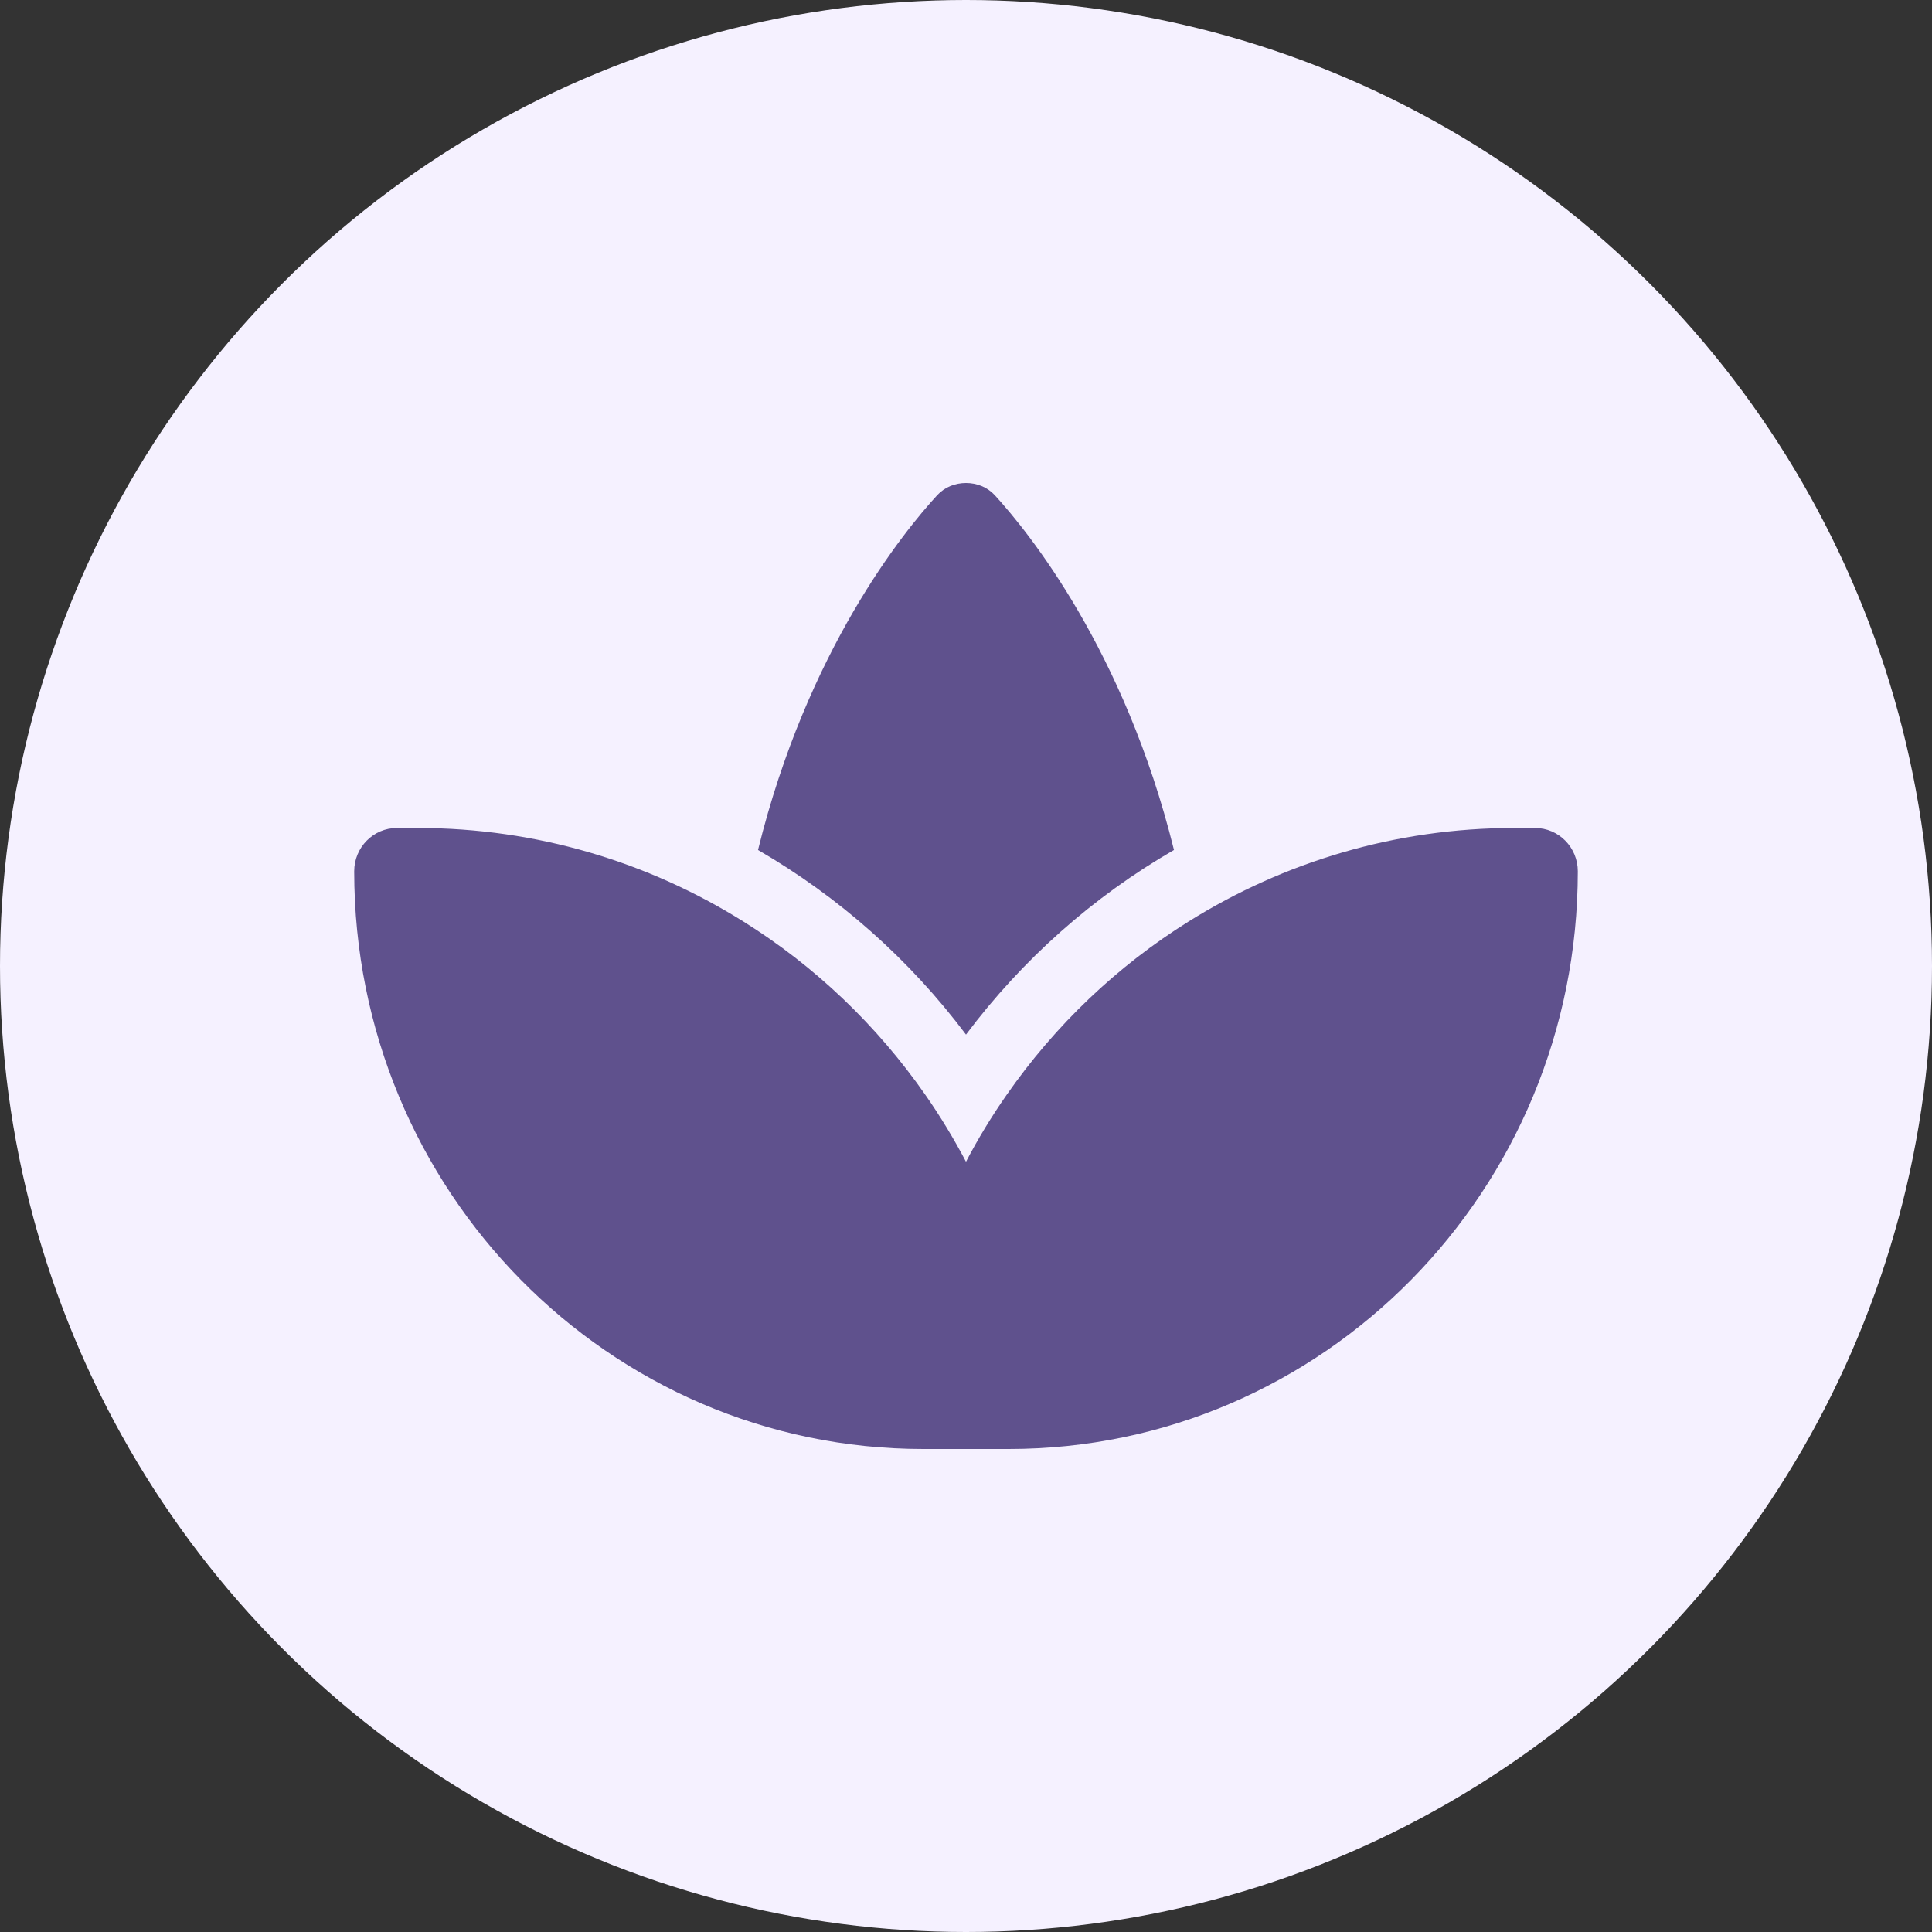
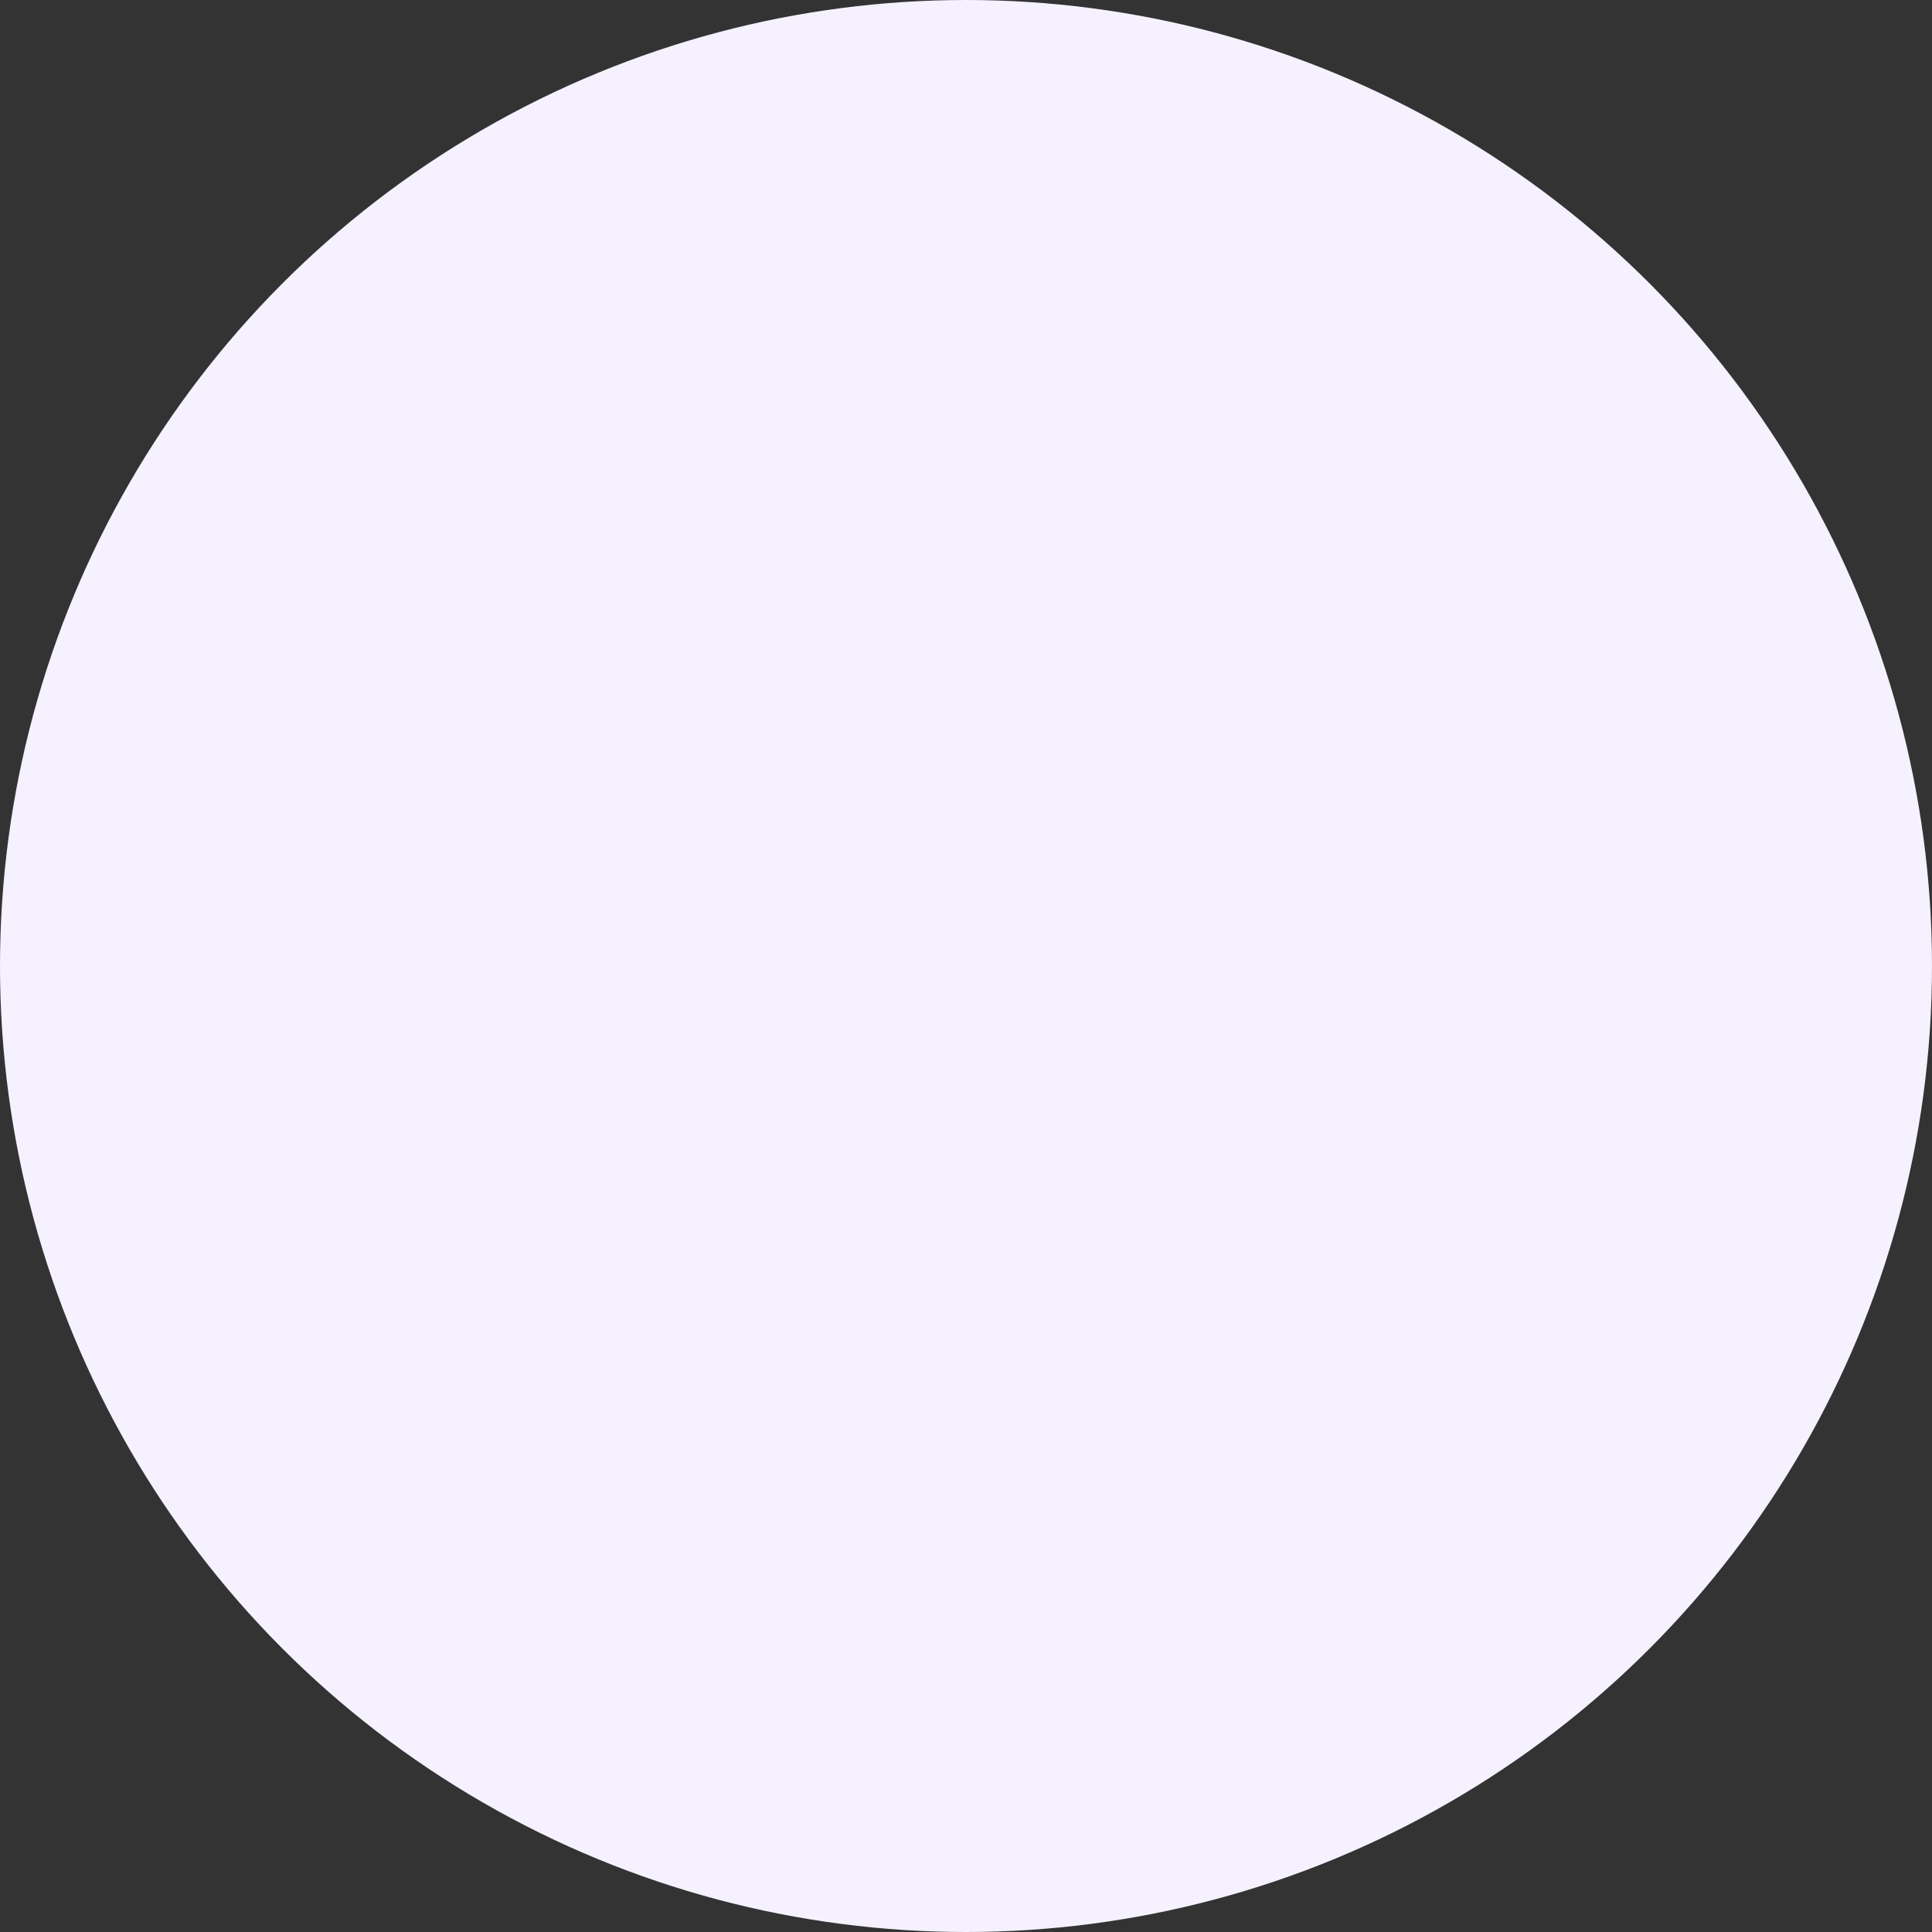
<svg xmlns="http://www.w3.org/2000/svg" width="60" height="60" viewBox="0 0 60 60" fill="none">
  <rect x="0" y="0" width="60" height="60" fill="#333333" stroke="none" />
  <circle cx="30" cy="30" r="30" fill="#F5F1FF" />
-   <path d="M23.079 28.614C25.303 30 27.229 31.835 28.74 34.005C29.202 34.667 29.624 35.364 30 36.08C30.376 35.357 30.798 34.667 31.26 34.005C32.771 31.835 34.697 30 36.92 28.614C39.869 26.772 43.333 25.714 47.021 25.714H47.674C48.406 25.714 49 26.317 49 27.06C49 36.971 41.09 45 31.326 45H28.674C18.91 45 11 36.971 11 27.06C11 26.317 11.594 25.714 12.326 25.714H12.979C16.667 25.714 20.131 26.772 23.079 28.614ZM30.891 15.375C31.926 16.507 34.922 20.183 36.459 26.397C33.952 27.844 31.748 29.799 30 32.13C28.252 29.799 26.048 27.85 23.541 26.397C25.072 20.183 28.067 16.507 29.109 15.375C29.34 15.127 29.663 15 30 15C30.337 15 30.66 15.127 30.891 15.375Z" fill="#5F518D" />
</svg>